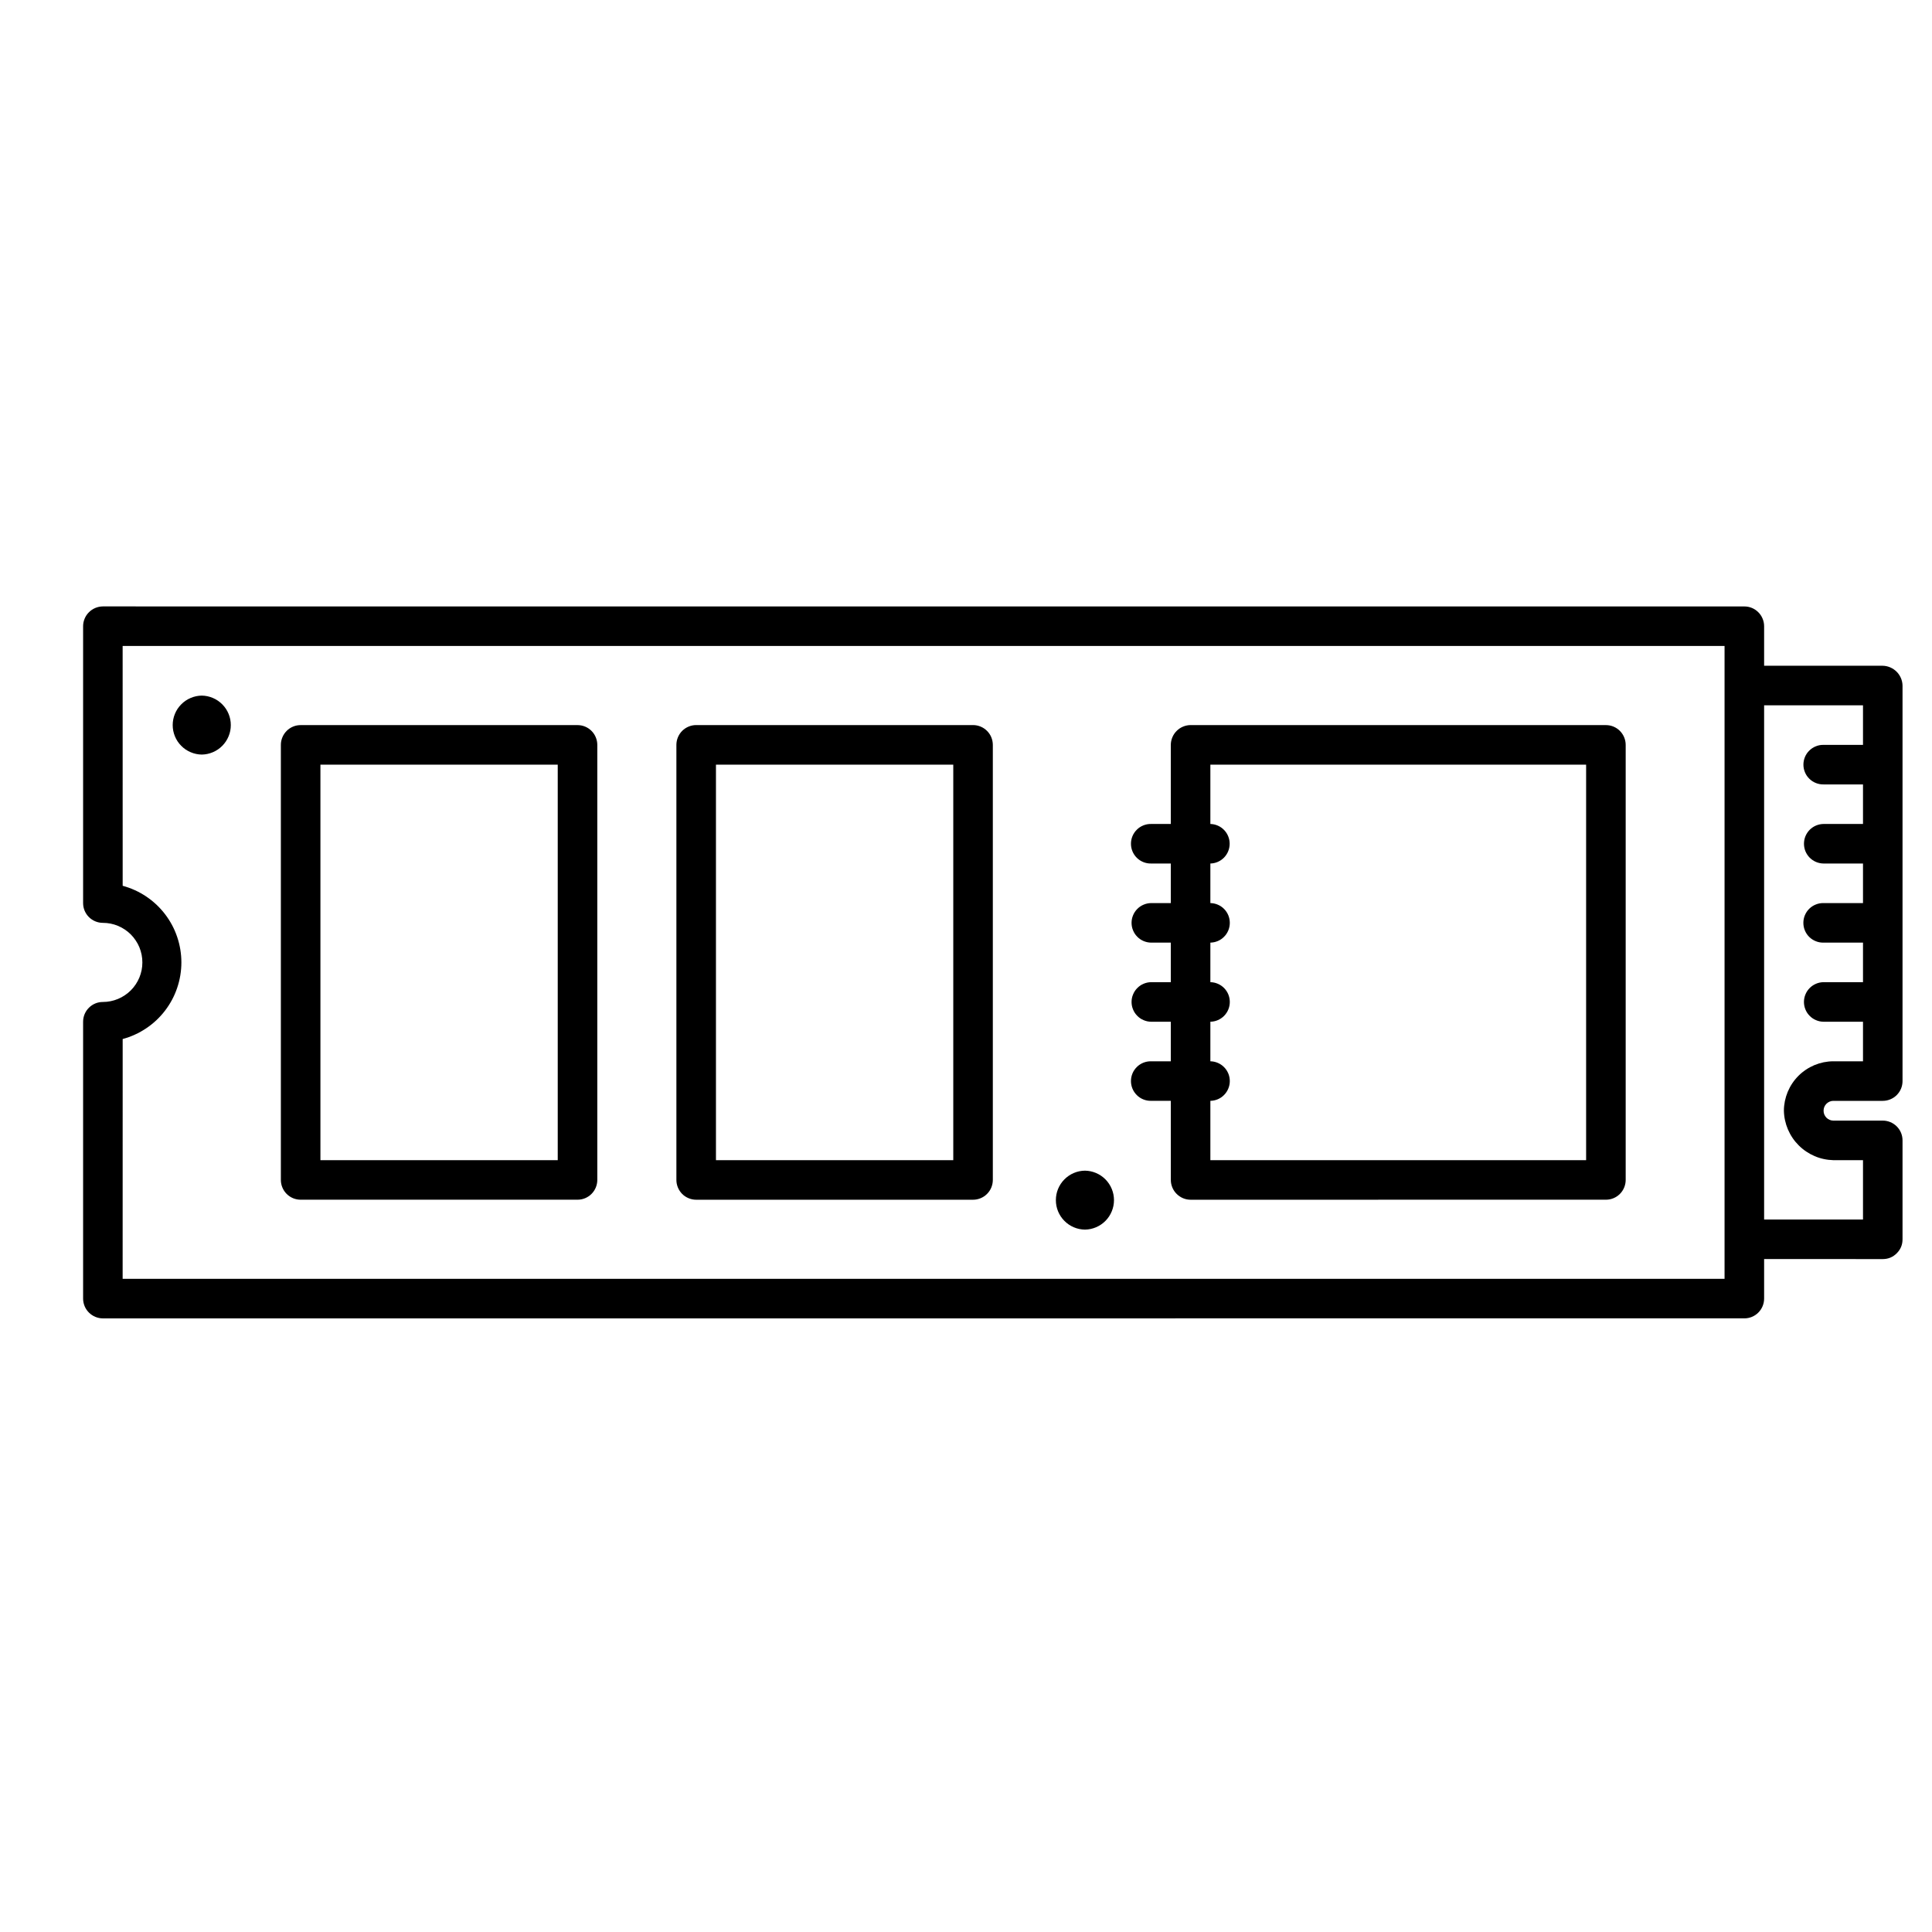
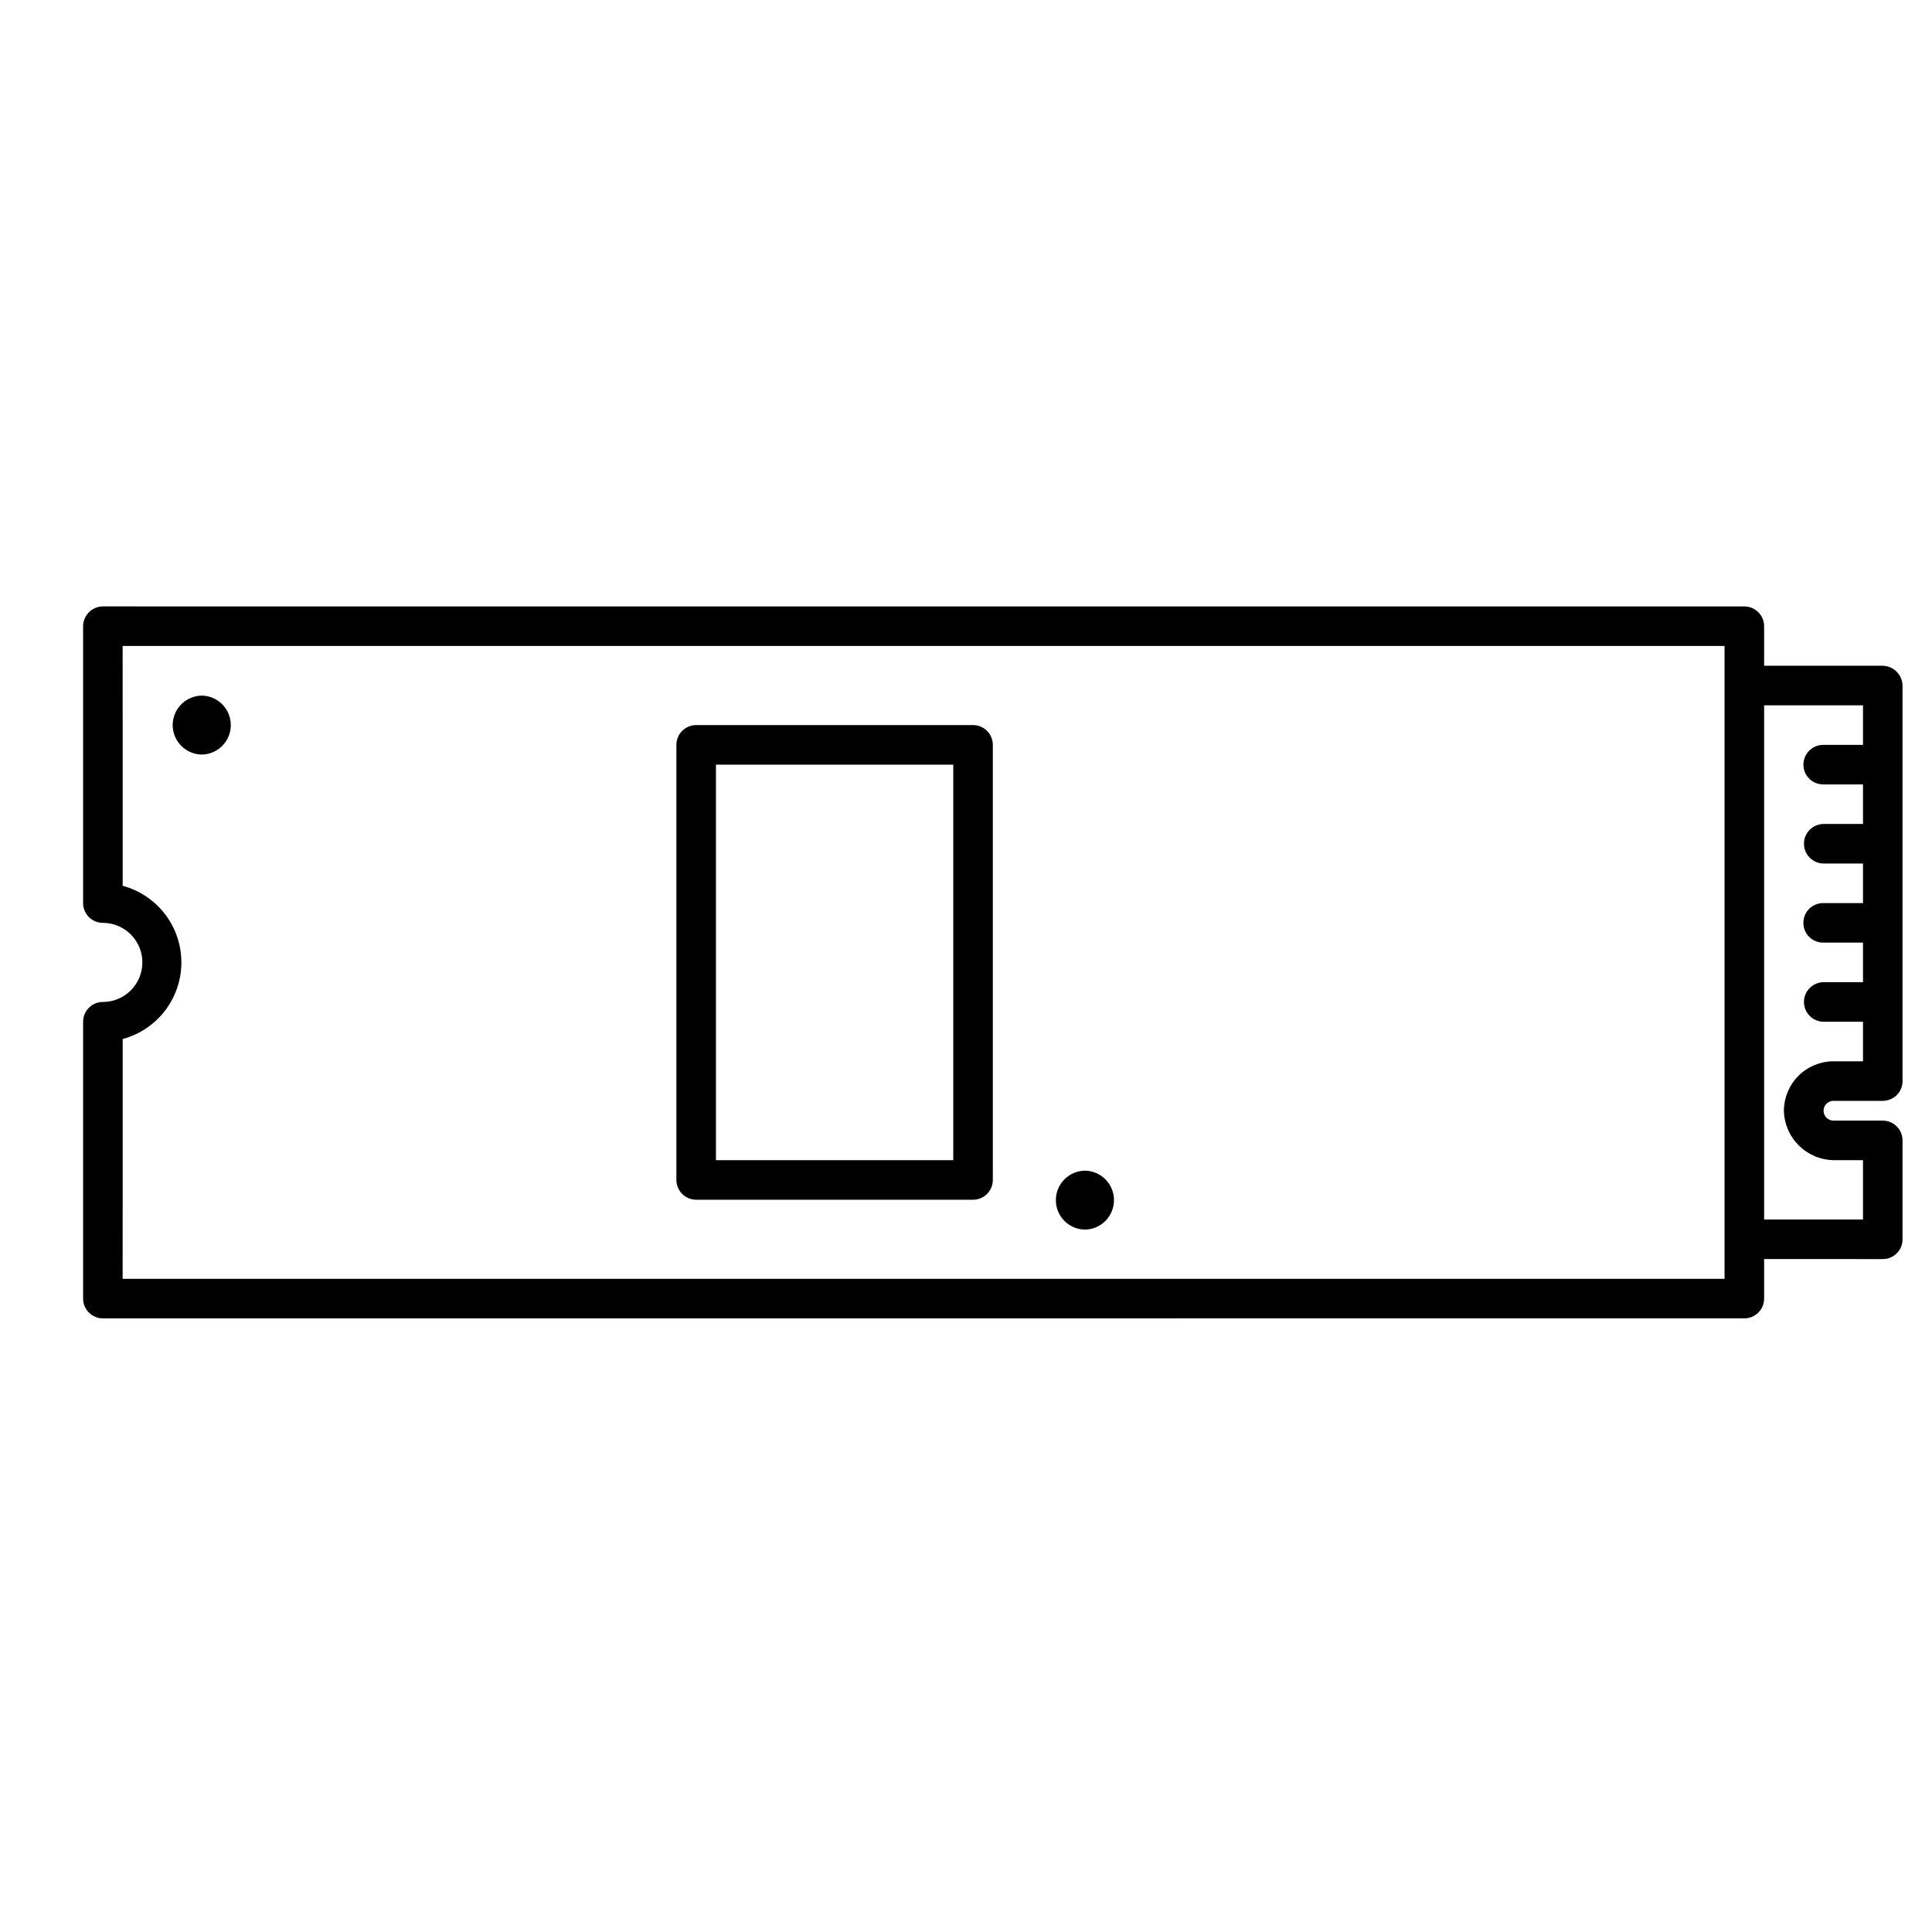
<svg xmlns="http://www.w3.org/2000/svg" width="351" zoomAndPan="magnify" viewBox="0 0 263.25 263.25" height="351" preserveAspectRatio="xMidYMid meet" version="1.2">
  <defs>
    <clipPath id="a25a777d9d">
      <path d="M 11 82 L 260 82 L 260 180 L 11 180 Z M 11 82 " />
    </clipPath>
    <clipPath id="d354f6914c">
      <path d="M 131.25 -35.973 L 298.359 131.137 L 131.25 298.242 L -35.855 131.137 Z M 131.25 -35.973 " />
    </clipPath>
    <clipPath id="35573f7971">
      <path d="M 131.25 -35.973 L 298.359 131.137 L 131.25 298.242 L -35.855 131.137 Z M 131.25 -35.973 " />
    </clipPath>
    <clipPath id="b8ecf64ad2">
      <path d="M 131.25 -35.973 L 298.359 131.137 L 131.25 298.242 L -35.855 131.137 Z M 131.25 -35.973 " />
    </clipPath>
    <clipPath id="a6c09c2daf">
      <path d="M 154 98 L 222 98 L 222 164 L 154 164 Z M 154 98 " />
    </clipPath>
    <clipPath id="11fa8ea131">
      <path d="M 131.25 -35.973 L 298.359 131.137 L 131.25 298.242 L -35.855 131.137 Z M 131.25 -35.973 " />
    </clipPath>
    <clipPath id="76a2ca96c7">
      <path d="M 131.25 -35.973 L 298.359 131.137 L 131.25 298.242 L -35.855 131.137 Z M 131.25 -35.973 " />
    </clipPath>
    <clipPath id="920a7bd703">
-       <path d="M 131.25 -35.973 L 298.359 131.137 L 131.25 298.242 L -35.855 131.137 Z M 131.25 -35.973 " />
-     </clipPath>
+       </clipPath>
    <clipPath id="f19c36cfdc">
      <path d="M 92 98 L 136 98 L 136 164 L 92 164 Z M 92 98 " />
    </clipPath>
    <clipPath id="2c211668c1">
      <path d="M 131.25 -35.973 L 298.359 131.137 L 131.25 298.242 L -35.855 131.137 Z M 131.25 -35.973 " />
    </clipPath>
    <clipPath id="7801669251">
      <path d="M 131.25 -35.973 L 298.359 131.137 L 131.25 298.242 L -35.855 131.137 Z M 131.25 -35.973 " />
    </clipPath>
    <clipPath id="1bf7606174">
      <path d="M 131.25 -35.973 L 298.359 131.137 L 131.25 298.242 L -35.855 131.137 Z M 131.25 -35.973 " />
    </clipPath>
    <clipPath id="ea9e70da01">
-       <path d="M 38 98 L 82 98 L 82 164 L 38 164 Z M 38 98 " />
-     </clipPath>
+       </clipPath>
    <clipPath id="2997c8e7ae">
      <path d="M 131.25 -35.973 L 298.359 131.137 L 131.25 298.242 L -35.855 131.137 Z M 131.25 -35.973 " />
    </clipPath>
    <clipPath id="02be50dc61">
      <path d="M 131.25 -35.973 L 298.359 131.137 L 131.25 298.242 L -35.855 131.137 Z M 131.25 -35.973 " />
    </clipPath>
    <clipPath id="71c9e74112">
      <path d="M 131.25 -35.973 L 298.359 131.137 L 131.25 298.242 L -35.855 131.137 Z M 131.25 -35.973 " />
    </clipPath>
    <clipPath id="785ec86e13">
      <path d="M 23 94 L 32 94 L 32 103 L 23 103 Z M 23 94 " />
    </clipPath>
    <clipPath id="5dbf0124f9">
      <path d="M 131.25 -35.973 L 298.359 131.137 L 131.25 298.242 L -35.855 131.137 Z M 131.25 -35.973 " />
    </clipPath>
    <clipPath id="02647be7d5">
      <path d="M 131.25 -35.973 L 298.359 131.137 L 131.25 298.242 L -35.855 131.137 Z M 131.25 -35.973 " />
    </clipPath>
    <clipPath id="7a8aed34d0">
      <path d="M 131.25 -35.973 L 298.359 131.137 L 131.25 298.242 L -35.855 131.137 Z M 131.25 -35.973 " />
    </clipPath>
    <clipPath id="c6a4e3fd76">
      <path d="M 143 159 L 152 159 L 152 168 L 143 168 Z M 143 159 " />
    </clipPath>
    <clipPath id="0e13cf121f">
      <path d="M 131.25 -35.973 L 298.359 131.137 L 131.25 298.242 L -35.855 131.137 Z M 131.25 -35.973 " />
    </clipPath>
    <clipPath id="4812361962">
      <path d="M 131.25 -35.973 L 298.359 131.137 L 131.25 298.242 L -35.855 131.137 Z M 131.25 -35.973 " />
    </clipPath>
    <clipPath id="4c5e0ac2f7">
      <path d="M 131.25 -35.973 L 298.359 131.137 L 131.25 298.242 L -35.855 131.137 Z M 131.25 -35.973 " />
    </clipPath>
  </defs>
  <g id="8177d9566f">
    <g clip-rule="nonzero" clip-path="url(#a25a777d9d)">
      <g clip-rule="nonzero" clip-path="url(#d354f6914c)">
        <g clip-rule="nonzero" clip-path="url(#35573f7971)">
          <g clip-rule="nonzero" clip-path="url(#b8ecf64ad2)">
            <path style=" stroke:none;fill-rule:nonzero;fill:#000000;fill-opacity:1;" d="M 258.445 170.77 C 258.973 170.242 259.238 169.605 259.234 168.863 L 259.234 155.387 C 259.234 155.031 259.168 154.688 259.031 154.355 C 258.895 154.027 258.699 153.734 258.445 153.48 C 258.195 153.23 257.902 153.035 257.574 152.898 C 257.242 152.762 256.898 152.691 256.543 152.691 L 249.805 152.691 C 249.629 152.691 249.457 152.656 249.297 152.586 C 249.133 152.516 248.988 152.418 248.863 152.293 C 248.738 152.164 248.645 152.02 248.574 151.855 C 248.508 151.691 248.477 151.523 248.477 151.344 C 248.477 151.168 248.508 150.996 248.574 150.832 C 248.645 150.668 248.738 150.523 248.863 150.398 C 248.988 150.273 249.133 150.176 249.297 150.105 C 249.457 150.035 249.629 150 249.805 150 L 256.543 150 C 256.898 150 257.242 149.93 257.574 149.793 C 257.902 149.656 258.195 149.461 258.445 149.211 C 258.699 148.957 258.895 148.664 259.031 148.336 C 259.168 148.004 259.234 147.66 259.234 147.305 L 259.234 93.406 C 259.227 93.055 259.152 92.715 259.012 92.387 C 258.871 92.062 258.676 91.773 258.426 91.523 C 258.176 91.273 257.887 91.078 257.562 90.938 C 257.234 90.797 256.895 90.723 256.543 90.715 L 240.375 90.715 L 240.375 85.328 C 240.375 84.969 240.305 84.625 240.168 84.297 C 240.031 83.965 239.836 83.672 239.582 83.422 C 239.332 83.168 239.039 82.973 238.711 82.836 C 238.379 82.699 238.035 82.633 237.68 82.633 L 14.016 82.629 C 13.66 82.633 13.316 82.703 12.988 82.84 C 12.66 82.977 12.367 83.172 12.117 83.426 C 11.863 83.676 11.668 83.965 11.531 84.297 C 11.395 84.625 11.324 84.969 11.324 85.324 L 11.324 123.051 C 11.324 123.406 11.391 123.75 11.527 124.082 C 11.664 124.41 11.859 124.703 12.113 124.957 C 12.363 125.207 12.656 125.402 12.984 125.539 C 13.316 125.676 13.66 125.746 14.016 125.746 C 14.371 125.746 14.723 125.781 15.066 125.848 C 15.414 125.918 15.75 126.02 16.078 126.156 C 16.402 126.293 16.715 126.457 17.008 126.656 C 17.301 126.852 17.574 127.074 17.824 127.324 C 18.074 127.578 18.297 127.848 18.492 128.145 C 18.691 128.438 18.855 128.746 18.992 129.074 C 19.125 129.402 19.227 129.738 19.297 130.086 C 19.367 130.43 19.398 130.781 19.398 131.137 C 19.398 131.488 19.367 131.84 19.297 132.188 C 19.227 132.531 19.125 132.871 18.992 133.195 C 18.855 133.523 18.691 133.832 18.492 134.129 C 18.297 134.422 18.074 134.695 17.824 134.945 C 17.574 135.195 17.301 135.418 17.008 135.613 C 16.715 135.812 16.402 135.977 16.078 136.113 C 15.75 136.25 15.414 136.352 15.066 136.422 C 14.723 136.492 14.371 136.527 14.016 136.527 C 13.66 136.527 13.316 136.594 12.984 136.73 C 12.656 136.867 12.363 137.062 12.113 137.316 C 11.859 137.566 11.664 137.859 11.527 138.188 C 11.391 138.52 11.324 138.863 11.324 139.219 L 11.324 176.945 C 11.324 177.305 11.395 177.645 11.531 177.977 C 11.668 178.305 11.863 178.594 12.117 178.848 C 12.367 179.098 12.66 179.293 12.988 179.43 C 13.316 179.57 13.66 179.637 14.016 179.641 L 237.68 179.637 C 238.035 179.637 238.379 179.57 238.711 179.434 C 239.039 179.297 239.332 179.102 239.586 178.848 C 239.836 178.598 240.031 178.305 240.168 177.977 C 240.305 177.645 240.375 177.301 240.375 176.945 L 240.375 171.555 L 256.543 171.559 C 257.285 171.559 257.922 171.293 258.445 170.77 Z M 16.711 174.254 L 16.715 141.574 C 17.285 141.422 17.836 141.223 18.375 140.977 C 18.914 140.734 19.426 140.445 19.918 140.117 C 20.406 139.789 20.867 139.426 21.301 139.02 C 21.73 138.617 22.125 138.18 22.484 137.711 C 22.844 137.242 23.16 136.75 23.441 136.227 C 23.719 135.707 23.953 135.168 24.141 134.605 C 24.332 134.047 24.473 133.477 24.57 132.895 C 24.664 132.312 24.715 131.727 24.715 131.137 C 24.715 130.543 24.664 129.957 24.57 129.375 C 24.473 128.793 24.332 128.223 24.141 127.664 C 23.953 127.105 23.719 126.562 23.441 126.043 C 23.16 125.523 22.844 125.027 22.484 124.559 C 22.125 124.09 21.73 123.656 21.301 123.25 C 20.867 122.848 20.406 122.48 19.918 122.152 C 19.426 121.824 18.914 121.535 18.375 121.293 C 17.836 121.047 17.285 120.852 16.715 120.695 L 16.711 88.02 L 234.984 88.02 L 234.984 174.25 Z M 240.375 166.168 L 240.375 96.105 L 253.848 96.102 L 253.848 101.496 L 248.457 101.496 C 248.098 101.488 247.75 101.555 247.418 101.691 C 247.082 101.824 246.789 102.02 246.531 102.273 C 246.273 102.523 246.078 102.816 245.938 103.148 C 245.801 103.484 245.73 103.828 245.73 104.188 C 245.73 104.551 245.801 104.895 245.938 105.227 C 246.078 105.562 246.273 105.852 246.531 106.105 C 246.789 106.359 247.082 106.555 247.418 106.688 C 247.75 106.824 248.098 106.887 248.457 106.883 L 253.848 106.883 L 253.848 112.273 L 248.457 112.273 C 248.105 112.277 247.766 112.352 247.441 112.488 C 247.113 112.629 246.828 112.824 246.578 113.074 C 246.332 113.328 246.141 113.617 246.004 113.945 C 245.871 114.273 245.805 114.613 245.805 114.965 C 245.805 115.32 245.871 115.66 246.004 115.988 C 246.141 116.316 246.332 116.605 246.578 116.859 C 246.828 117.109 247.113 117.305 247.441 117.445 C 247.766 117.582 248.105 117.656 248.457 117.66 L 253.848 117.66 L 253.848 123.051 L 248.457 123.051 C 248.098 123.047 247.746 123.109 247.414 123.246 C 247.078 123.379 246.781 123.574 246.523 123.828 C 246.27 124.078 246.07 124.371 245.93 124.707 C 245.789 125.039 245.723 125.387 245.723 125.746 C 245.723 126.105 245.789 126.453 245.93 126.785 C 246.07 127.121 246.266 127.414 246.523 127.668 C 246.781 127.918 247.078 128.113 247.414 128.246 C 247.746 128.383 248.094 128.445 248.457 128.441 L 253.848 128.441 L 253.848 133.832 L 248.457 133.828 C 248.102 133.836 247.762 133.906 247.438 134.047 C 247.113 134.188 246.824 134.383 246.578 134.633 C 246.328 134.887 246.137 135.176 246.004 135.504 C 245.871 135.828 245.801 136.172 245.801 136.523 C 245.801 136.879 245.871 137.219 246.004 137.547 C 246.137 137.875 246.328 138.164 246.578 138.414 C 246.824 138.668 247.113 138.863 247.438 139 C 247.762 139.141 248.102 139.215 248.457 139.219 L 253.848 139.219 L 253.848 144.609 L 249.805 144.609 C 249.363 144.609 248.926 144.656 248.492 144.742 C 248.059 144.832 247.641 144.961 247.23 145.129 C 246.824 145.301 246.438 145.508 246.07 145.754 C 245.703 146 245.363 146.277 245.051 146.59 C 244.738 146.902 244.461 147.242 244.215 147.609 C 243.969 147.977 243.762 148.363 243.59 148.773 C 243.422 149.18 243.293 149.602 243.203 150.035 C 243.117 150.465 243.07 150.902 243.07 151.344 C 243.078 151.785 243.129 152.219 243.223 152.648 C 243.316 153.078 243.449 153.496 243.621 153.898 C 243.797 154.305 244.004 154.688 244.25 155.051 C 244.496 155.418 244.777 155.754 245.086 156.062 C 245.398 156.375 245.734 156.652 246.098 156.898 C 246.465 157.145 246.848 157.355 247.25 157.527 C 247.656 157.703 248.074 157.836 248.504 157.926 C 248.934 158.02 249.367 158.07 249.805 158.082 L 253.848 158.082 L 253.848 166.168 Z M 240.375 166.168 " />
          </g>
        </g>
      </g>
    </g>
    <g clip-rule="nonzero" clip-path="url(#a6c09c2daf)">
      <g clip-rule="nonzero" clip-path="url(#11fa8ea131)">
        <g clip-rule="nonzero" clip-path="url(#76a2ca96c7)">
          <g clip-rule="nonzero" clip-path="url(#920a7bd703)">
            <path style=" stroke:none;fill-rule:nonzero;fill:#000000;fill-opacity:1;" d="M 221.512 101.496 C 221.512 101.137 221.441 100.793 221.305 100.465 C 221.168 100.133 220.973 99.844 220.723 99.59 C 220.469 99.336 220.176 99.141 219.848 99.004 C 219.516 98.867 219.172 98.801 218.816 98.801 L 162.227 98.797 C 161.871 98.801 161.527 98.871 161.199 99.008 C 160.871 99.145 160.578 99.34 160.328 99.594 C 160.074 99.844 159.879 100.137 159.742 100.465 C 159.605 100.793 159.535 101.137 159.531 101.492 L 159.531 112.273 L 156.836 112.273 C 156.477 112.266 156.129 112.332 155.793 112.465 C 155.457 112.602 155.16 112.793 154.906 113.047 C 154.648 113.301 154.449 113.594 154.309 113.926 C 154.172 114.258 154.102 114.605 154.102 114.965 C 154.102 115.328 154.172 115.676 154.309 116.008 C 154.449 116.34 154.648 116.633 154.906 116.887 C 155.16 117.141 155.457 117.332 155.793 117.469 C 156.129 117.602 156.477 117.668 156.836 117.66 L 159.531 117.66 L 159.531 123.051 L 156.84 123.051 C 156.484 123.059 156.145 123.129 155.82 123.27 C 155.496 123.406 155.207 123.602 154.961 123.855 C 154.711 124.105 154.52 124.398 154.387 124.723 C 154.25 125.051 154.184 125.391 154.184 125.746 C 154.184 126.102 154.25 126.441 154.387 126.77 C 154.52 127.094 154.711 127.387 154.961 127.637 C 155.207 127.891 155.492 128.086 155.82 128.223 C 156.145 128.363 156.484 128.434 156.84 128.441 L 159.531 128.441 L 159.531 133.828 L 156.84 133.828 C 156.484 133.836 156.145 133.906 155.82 134.047 C 155.492 134.184 155.207 134.383 154.961 134.633 C 154.711 134.887 154.52 135.176 154.387 135.504 C 154.25 135.828 154.184 136.172 154.184 136.523 C 154.184 136.879 154.25 137.219 154.387 137.547 C 154.52 137.875 154.711 138.164 154.961 138.414 C 155.207 138.668 155.496 138.863 155.82 139 C 156.145 139.141 156.484 139.215 156.84 139.219 L 159.531 139.219 L 159.531 144.609 L 156.836 144.609 C 156.477 144.605 156.129 144.668 155.793 144.801 C 155.457 144.938 155.16 145.129 154.906 145.383 C 154.648 145.637 154.449 145.93 154.309 146.262 C 154.172 146.598 154.102 146.941 154.102 147.305 C 154.102 147.664 154.172 148.012 154.309 148.344 C 154.449 148.676 154.648 148.969 154.906 149.223 C 155.16 149.477 155.457 149.672 155.793 149.805 C 156.129 149.938 156.477 150.004 156.836 149.996 L 159.531 149.996 L 159.535 160.777 C 159.535 161.137 159.605 161.477 159.742 161.809 C 159.879 162.137 160.074 162.426 160.328 162.68 C 160.578 162.93 160.871 163.125 161.199 163.266 C 161.527 163.402 161.871 163.473 162.227 163.473 L 218.816 163.469 C 219.176 163.469 219.52 163.402 219.848 163.266 C 220.18 163.129 220.469 162.934 220.723 162.68 C 220.977 162.43 221.168 162.137 221.305 161.809 C 221.441 161.477 221.512 161.133 221.512 160.777 Z M 164.922 158.082 L 164.922 149.996 C 165.273 149.992 165.613 149.918 165.938 149.781 C 166.262 149.641 166.551 149.445 166.797 149.191 C 167.043 148.941 167.234 148.652 167.367 148.324 C 167.504 147.996 167.57 147.656 167.57 147.305 C 167.57 146.949 167.504 146.609 167.371 146.285 C 167.234 145.957 167.047 145.668 166.797 145.414 C 166.551 145.164 166.266 144.969 165.938 144.828 C 165.613 144.688 165.277 144.613 164.922 144.609 L 164.922 139.219 C 165.277 139.211 165.613 139.141 165.938 139 C 166.266 138.859 166.551 138.664 166.797 138.414 C 167.047 138.16 167.234 137.871 167.371 137.543 C 167.504 137.215 167.57 136.875 167.57 136.523 C 167.57 136.172 167.504 135.828 167.371 135.504 C 167.234 135.176 167.047 134.887 166.797 134.633 C 166.551 134.383 166.266 134.188 165.938 134.047 C 165.613 133.906 165.277 133.836 164.922 133.828 L 164.922 128.441 C 165.277 128.434 165.613 128.359 165.938 128.223 C 166.266 128.082 166.551 127.887 166.797 127.633 C 167.047 127.383 167.234 127.094 167.371 126.766 C 167.504 126.438 167.57 126.098 167.57 125.746 C 167.57 125.391 167.504 125.051 167.371 124.727 C 167.234 124.398 167.047 124.109 166.797 123.855 C 166.551 123.605 166.266 123.41 165.938 123.27 C 165.613 123.129 165.277 123.059 164.922 123.051 L 164.922 117.66 C 165.273 117.652 165.609 117.578 165.934 117.438 C 166.258 117.297 166.539 117.102 166.785 116.852 C 167.031 116.598 167.219 116.309 167.352 115.984 C 167.484 115.656 167.551 115.32 167.551 114.969 C 167.551 114.617 167.484 114.277 167.352 113.953 C 167.219 113.625 167.031 113.336 166.785 113.086 C 166.539 112.832 166.258 112.637 165.934 112.496 C 165.609 112.355 165.273 112.281 164.922 112.273 L 164.922 104.188 L 216.121 104.191 L 216.121 158.082 Z M 164.922 158.082 " />
          </g>
        </g>
      </g>
    </g>
    <g clip-rule="nonzero" clip-path="url(#f19c36cfdc)">
      <g clip-rule="nonzero" clip-path="url(#2c211668c1)">
        <g clip-rule="nonzero" clip-path="url(#7801669251)">
          <g clip-rule="nonzero" clip-path="url(#1bf7606174)">
            <path style=" stroke:none;fill-rule:nonzero;fill:#000000;fill-opacity:1;" d="M 135.281 101.492 C 135.277 101.137 135.211 100.793 135.074 100.461 C 134.938 100.133 134.742 99.84 134.488 99.586 C 134.238 99.336 133.945 99.141 133.617 99.004 C 133.285 98.867 132.941 98.797 132.586 98.797 L 94.859 98.797 C 94.5 98.797 94.156 98.867 93.828 99.004 C 93.496 99.141 93.207 99.336 92.953 99.586 C 92.703 99.84 92.508 100.133 92.371 100.461 C 92.234 100.793 92.164 101.137 92.164 101.492 L 92.164 160.777 C 92.164 161.137 92.234 161.48 92.371 161.809 C 92.508 162.141 92.703 162.43 92.953 162.684 C 93.207 162.938 93.496 163.129 93.828 163.266 C 94.156 163.402 94.5 163.473 94.859 163.473 L 132.586 163.473 C 132.941 163.473 133.285 163.402 133.617 163.266 C 133.945 163.129 134.238 162.938 134.488 162.684 C 134.742 162.43 134.938 162.141 135.074 161.809 C 135.211 161.48 135.277 161.137 135.281 160.777 Z M 97.555 158.082 L 97.555 104.188 L 129.891 104.188 L 129.891 158.082 Z M 97.555 158.082 " />
          </g>
        </g>
      </g>
    </g>
    <g clip-rule="nonzero" clip-path="url(#ea9e70da01)">
      <g clip-rule="nonzero" clip-path="url(#2997c8e7ae)">
        <g clip-rule="nonzero" clip-path="url(#02be50dc61)">
          <g clip-rule="nonzero" clip-path="url(#71c9e74112)">
            <path style=" stroke:none;fill-rule:nonzero;fill:#000000;fill-opacity:1;" d="M 81.387 101.496 C 81.387 101.137 81.316 100.793 81.18 100.465 C 81.043 100.133 80.848 99.844 80.598 99.59 C 80.344 99.336 80.051 99.141 79.723 99.004 C 79.391 98.867 79.047 98.801 78.691 98.801 L 40.965 98.801 C 40.609 98.801 40.266 98.867 39.934 99.004 C 39.605 99.141 39.312 99.336 39.059 99.59 C 38.809 99.844 38.613 100.133 38.477 100.465 C 38.34 100.793 38.27 101.137 38.27 101.496 L 38.27 160.777 C 38.27 161.133 38.34 161.477 38.477 161.809 C 38.613 162.137 38.809 162.43 39.059 162.68 C 39.312 162.934 39.605 163.129 39.934 163.266 C 40.266 163.402 40.609 163.469 40.965 163.469 L 78.691 163.469 C 79.047 163.469 79.391 163.402 79.723 163.266 C 80.051 163.129 80.344 162.934 80.598 162.68 C 80.848 162.43 81.043 162.137 81.18 161.809 C 81.316 161.477 81.387 161.133 81.387 160.777 Z M 43.66 158.082 L 43.66 104.188 L 75.996 104.188 L 75.996 158.082 Z M 43.66 158.082 " />
          </g>
        </g>
      </g>
    </g>
    <g clip-rule="nonzero" clip-path="url(#785ec86e13)">
      <g clip-rule="nonzero" clip-path="url(#5dbf0124f9)">
        <g clip-rule="nonzero" clip-path="url(#02647be7d5)">
          <g clip-rule="nonzero" clip-path="url(#7a8aed34d0)">
            <path style=" stroke:none;fill-rule:nonzero;fill:#000000;fill-opacity:1;" d="M 27.492 94.781 C 26.965 94.789 26.457 94.898 25.973 95.105 C 25.484 95.312 25.059 95.602 24.688 95.98 C 24.316 96.355 24.031 96.785 23.832 97.273 C 23.633 97.762 23.531 98.27 23.531 98.801 C 23.531 99.328 23.633 99.836 23.832 100.324 C 24.031 100.812 24.316 101.242 24.688 101.617 C 25.059 101.996 25.484 102.285 25.973 102.492 C 26.457 102.699 26.965 102.809 27.492 102.816 C 28.02 102.809 28.523 102.699 29.012 102.492 C 29.496 102.285 29.922 101.996 30.293 101.617 C 30.664 101.242 30.949 100.812 31.148 100.324 C 31.352 99.836 31.449 99.328 31.449 98.797 C 31.449 98.27 31.352 97.762 31.148 97.273 C 30.949 96.785 30.664 96.355 30.293 95.98 C 29.922 95.602 29.496 95.312 29.012 95.105 C 28.523 94.898 28.02 94.789 27.492 94.781 Z M 27.492 94.781 " />
          </g>
        </g>
      </g>
    </g>
    <g clip-rule="nonzero" clip-path="url(#c6a4e3fd76)">
      <g clip-rule="nonzero" clip-path="url(#0e13cf121f)">
        <g clip-rule="nonzero" clip-path="url(#4812361962)">
          <g clip-rule="nonzero" clip-path="url(#4c5e0ac2f7)">
            <path style=" stroke:none;fill-rule:nonzero;fill:#000000;fill-opacity:1;" d="M 147.828 159.512 C 147.301 159.52 146.793 159.625 146.309 159.832 C 145.824 160.039 145.395 160.332 145.027 160.707 C 144.656 161.082 144.371 161.516 144.168 162.004 C 143.969 162.492 143.871 163 143.871 163.527 C 143.871 164.055 143.969 164.562 144.168 165.051 C 144.371 165.539 144.656 165.973 145.027 166.348 C 145.395 166.723 145.824 167.016 146.309 167.223 C 146.793 167.43 147.301 167.535 147.828 167.543 C 148.355 167.535 148.863 167.43 149.348 167.223 C 149.832 167.016 150.262 166.723 150.633 166.348 C 151 165.973 151.289 165.539 151.488 165.051 C 151.688 164.562 151.789 164.055 151.789 163.527 C 151.789 163 151.688 162.492 151.488 162.004 C 151.289 161.516 151 161.082 150.633 160.707 C 150.262 160.332 149.832 160.039 149.348 159.832 C 148.863 159.625 148.355 159.52 147.828 159.512 Z M 147.828 159.512 " />
          </g>
        </g>
      </g>
    </g>
  </g>
</svg>